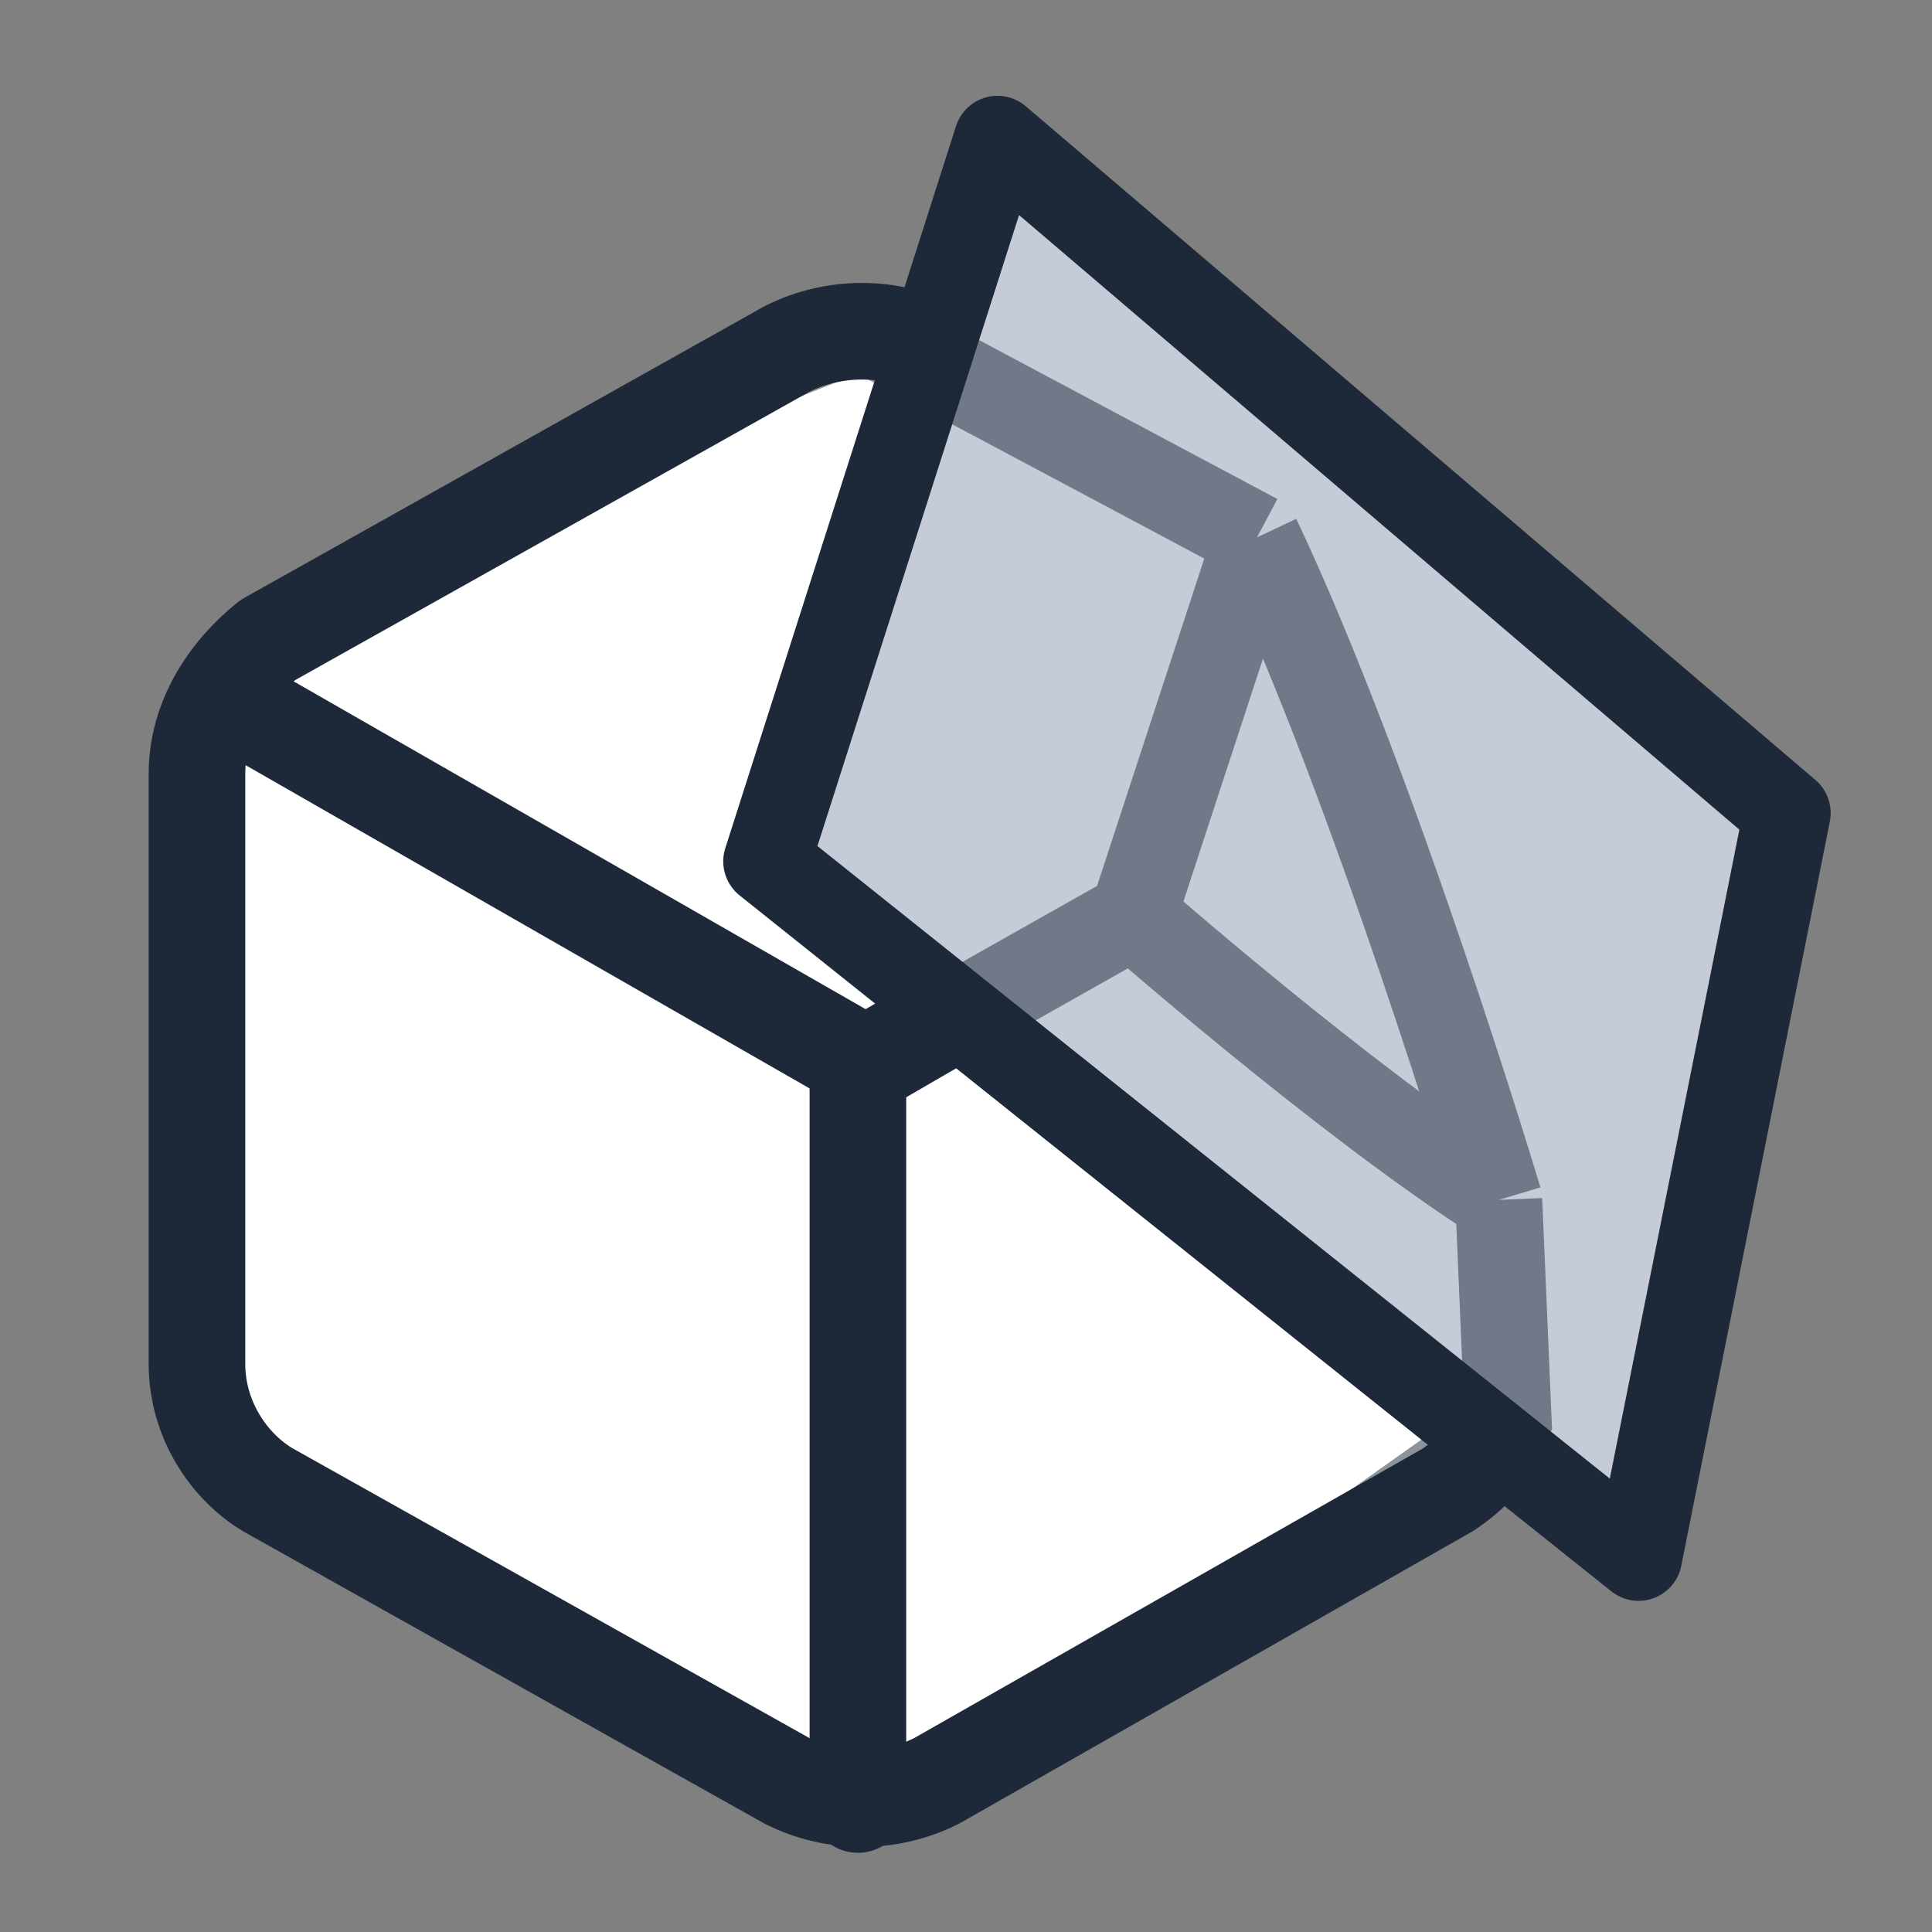
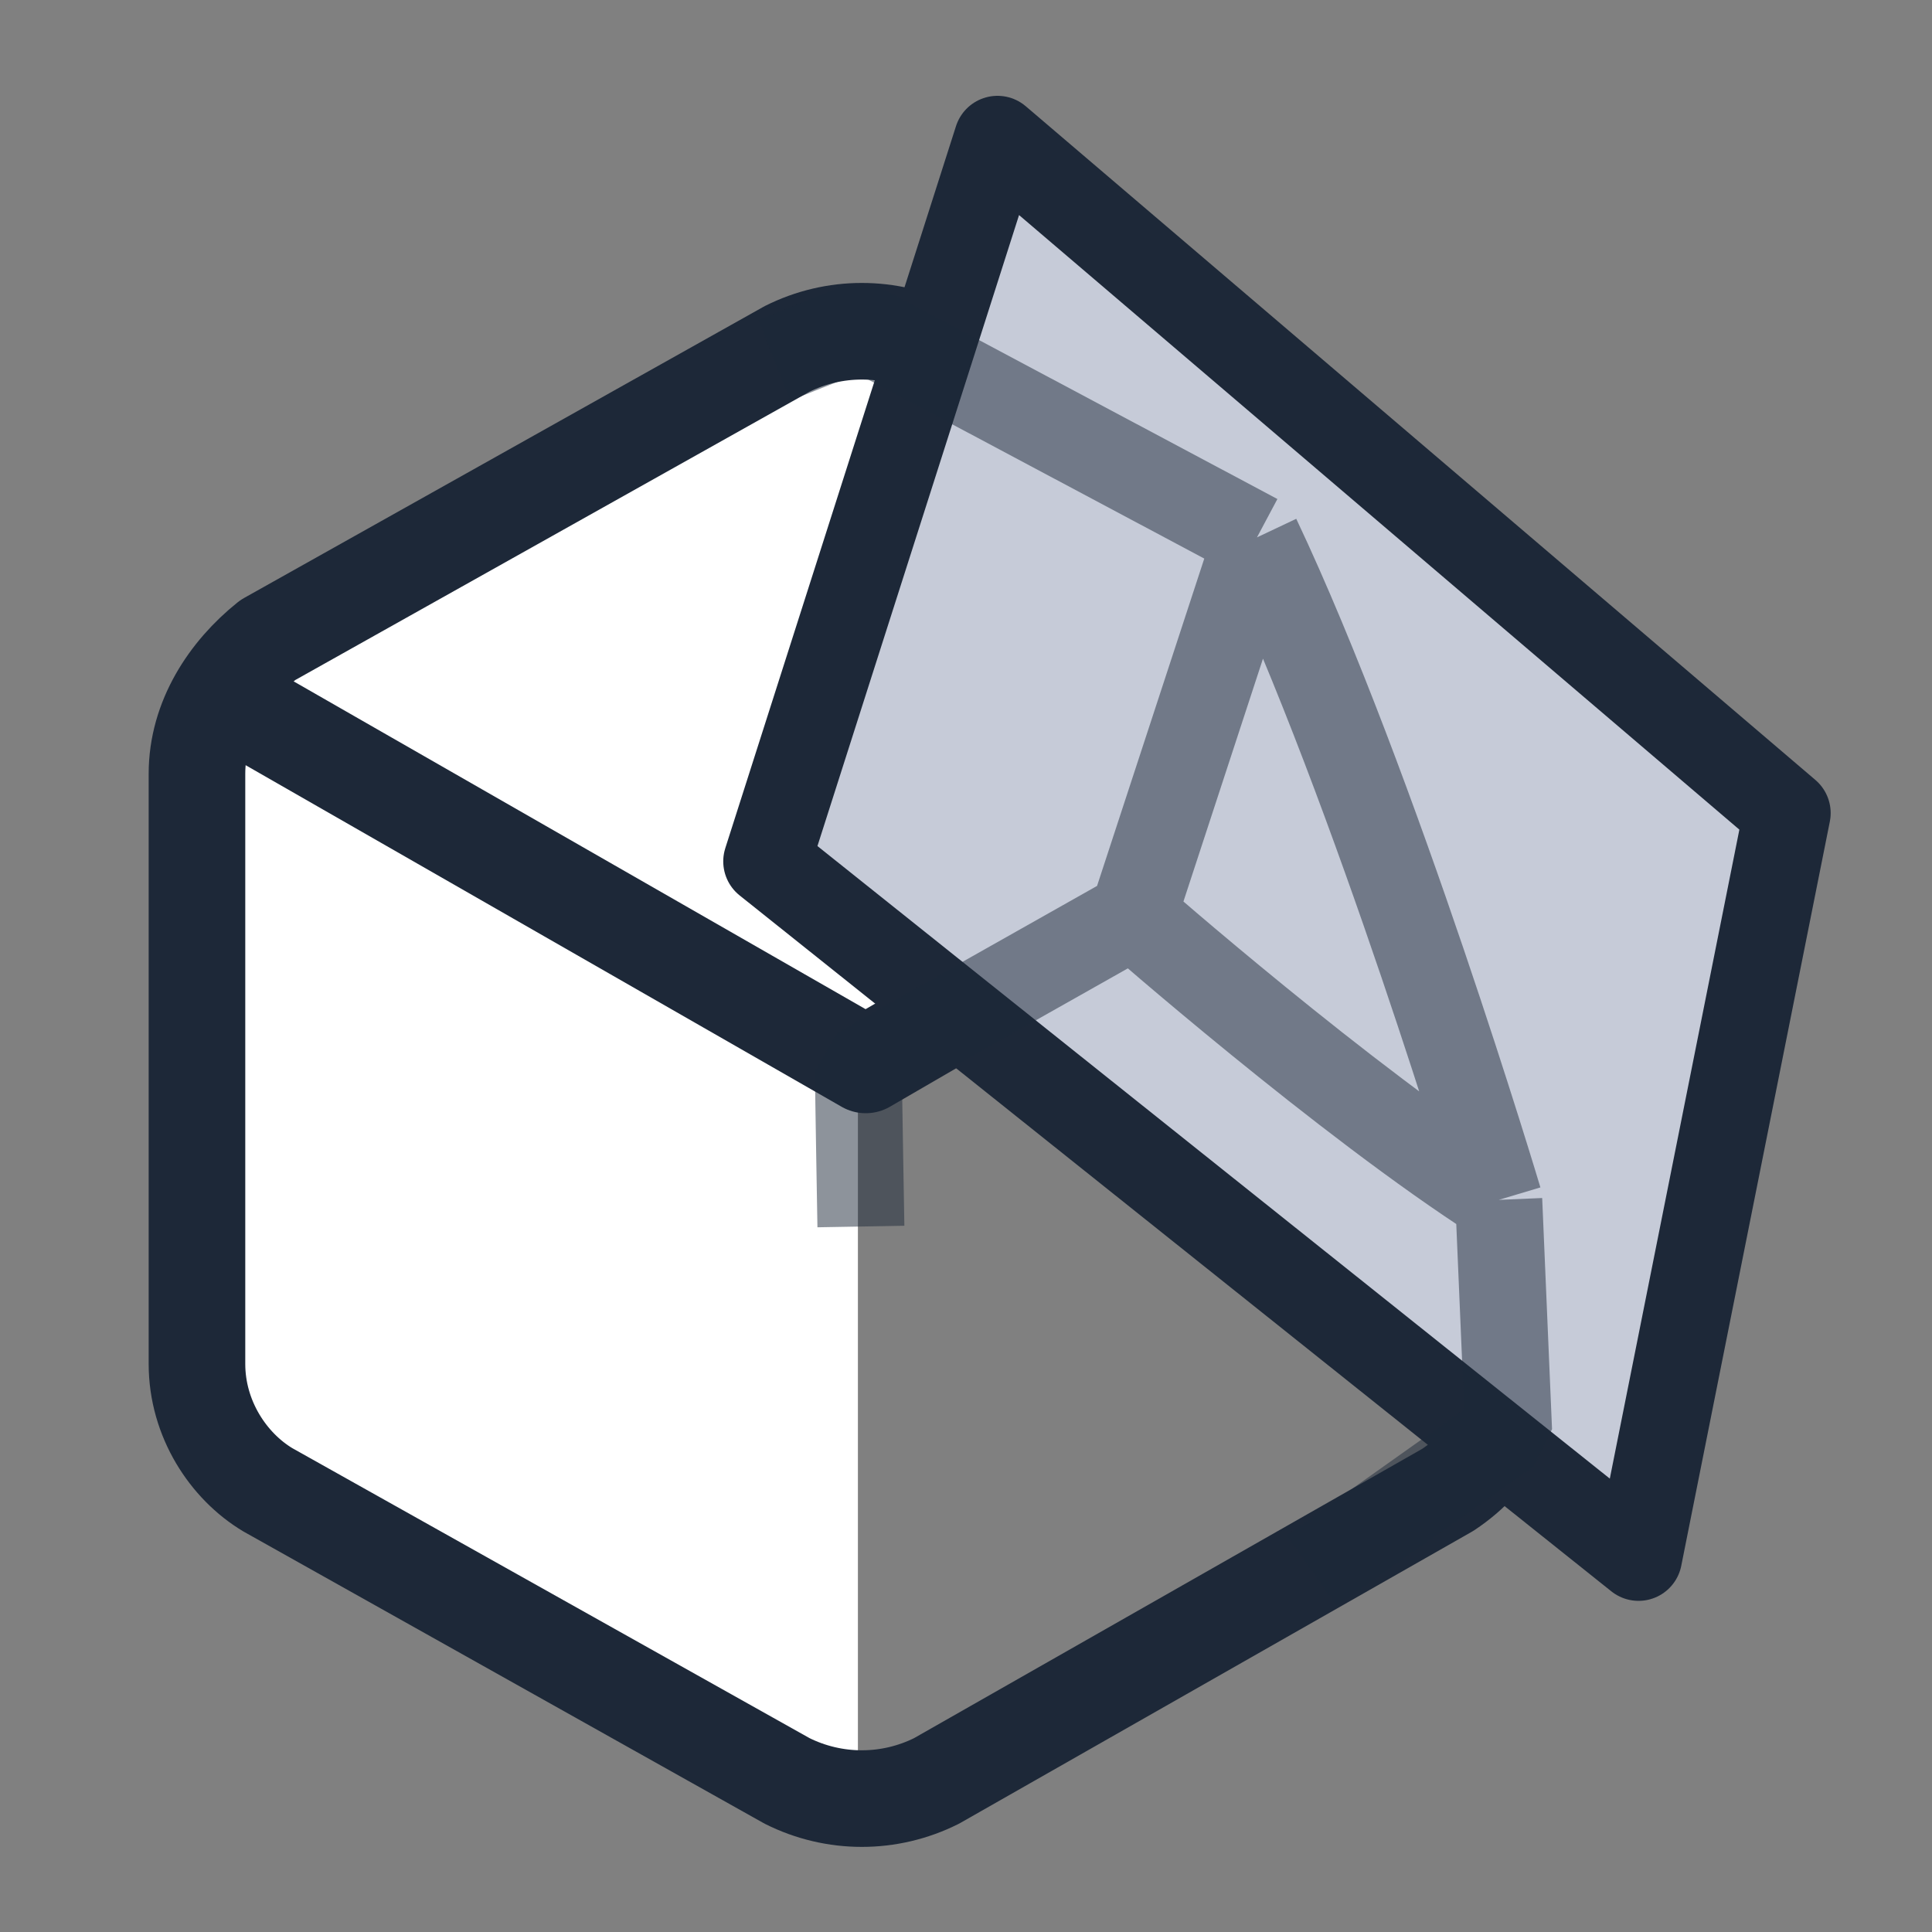
<svg xmlns="http://www.w3.org/2000/svg" width="20" height="20" viewBox="0 0 20 20" fill="none">
  <rect x="0" y="0" width="20" height="20" fill="#808080" stroke="none" />
  <g clip-path="url(#clip0_2511_3246)">
    <path d="M8.881 11.35L2.039 7.44V15.178L8.881 19.087V11.35Z" fill="white" />
-     <path d="M8.636 11.187L6.03 9.721L5.949 17.214L8.636 18.599V11.187Z" fill="white" />
    <path d="M8.881 3.402L2.539 6.902L8.881 10.617L14.989 7.114L8.881 3.402Z" fill="white" />
-     <path d="M8.881 11.35L15.722 7.44V15.178L8.881 19.087V11.35Z" fill="white" />
    <path d="M15.722 14.038V8.01C15.722 7.44 15.396 6.952 14.989 6.707L9.695 3.612C9.207 3.368 8.636 3.368 8.148 3.612L2.772 6.626C2.365 6.952 2.039 7.44 2.039 8.01V14.119C2.039 14.689 2.365 15.178 2.772 15.422L8.148 18.436C8.636 18.68 9.207 18.68 9.695 18.436L14.989 15.422C15.478 15.096 15.722 14.608 15.722 14.038Z" stroke="#1D2838" stroke-linecap="round" stroke-linejoin="round" />
    <path d="M2.283 7.196L8.962 11.024L15.559 7.196" stroke="#1D2838" stroke-linecap="round" stroke-linejoin="round" />
-     <path d="M8.881 11.024V18.68" stroke="#1D2838" stroke-linecap="round" stroke-linejoin="round" />
    <path d="M16.962 16.121L7.938 8.917L10.326 1.443L18.5 8.417L16.962 16.121Z" fill="#C6CBD8" stroke="#1D2838" stroke-width="0.902" stroke-linecap="round" stroke-linejoin="round" />
    <path d="M13.012 5.563L11.73 9.477M13.012 5.563C14.243 8.165 15.515 12.421 15.515 12.421M13.012 5.563L8.903 3.374L8.015 3.729M11.73 9.477C11.73 9.477 13.918 11.398 15.515 12.421M11.73 9.477L8.886 11.082C8.887 11.272 8.912 12.697 8.912 12.697M15.515 12.421L15.617 14.814L13.578 16.261" stroke="#1D2838" stroke-opacity="0.5" stroke-width="0.9" stroke-linejoin="bevel" />
  </g>
  <defs>
    <clipPath id="clip0_2511_3246">
      <rect width="20" height="20" fill="white" />
    </clipPath>
  </defs>
</svg>